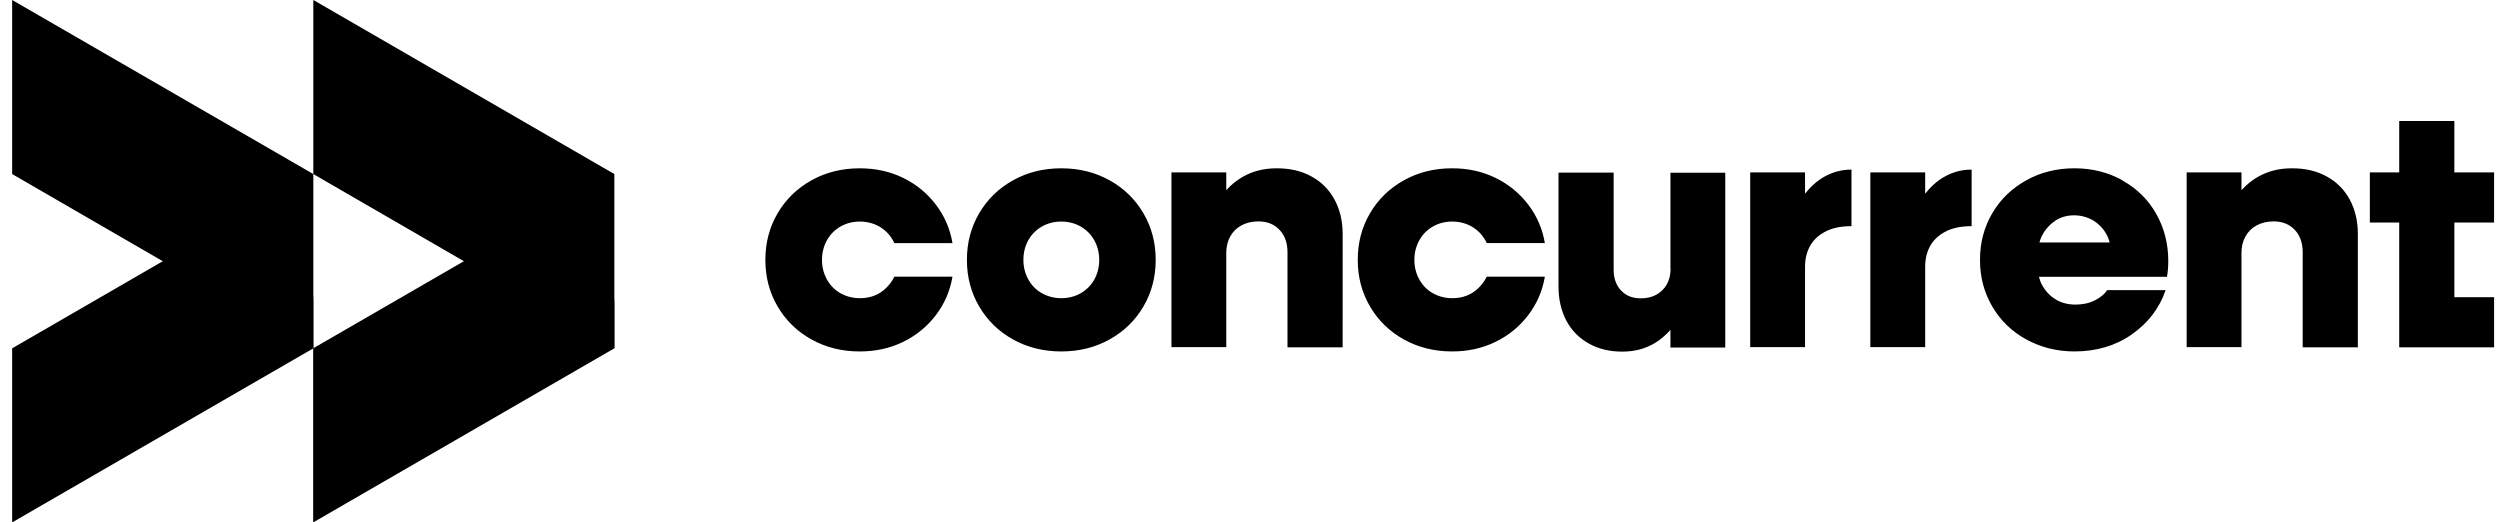
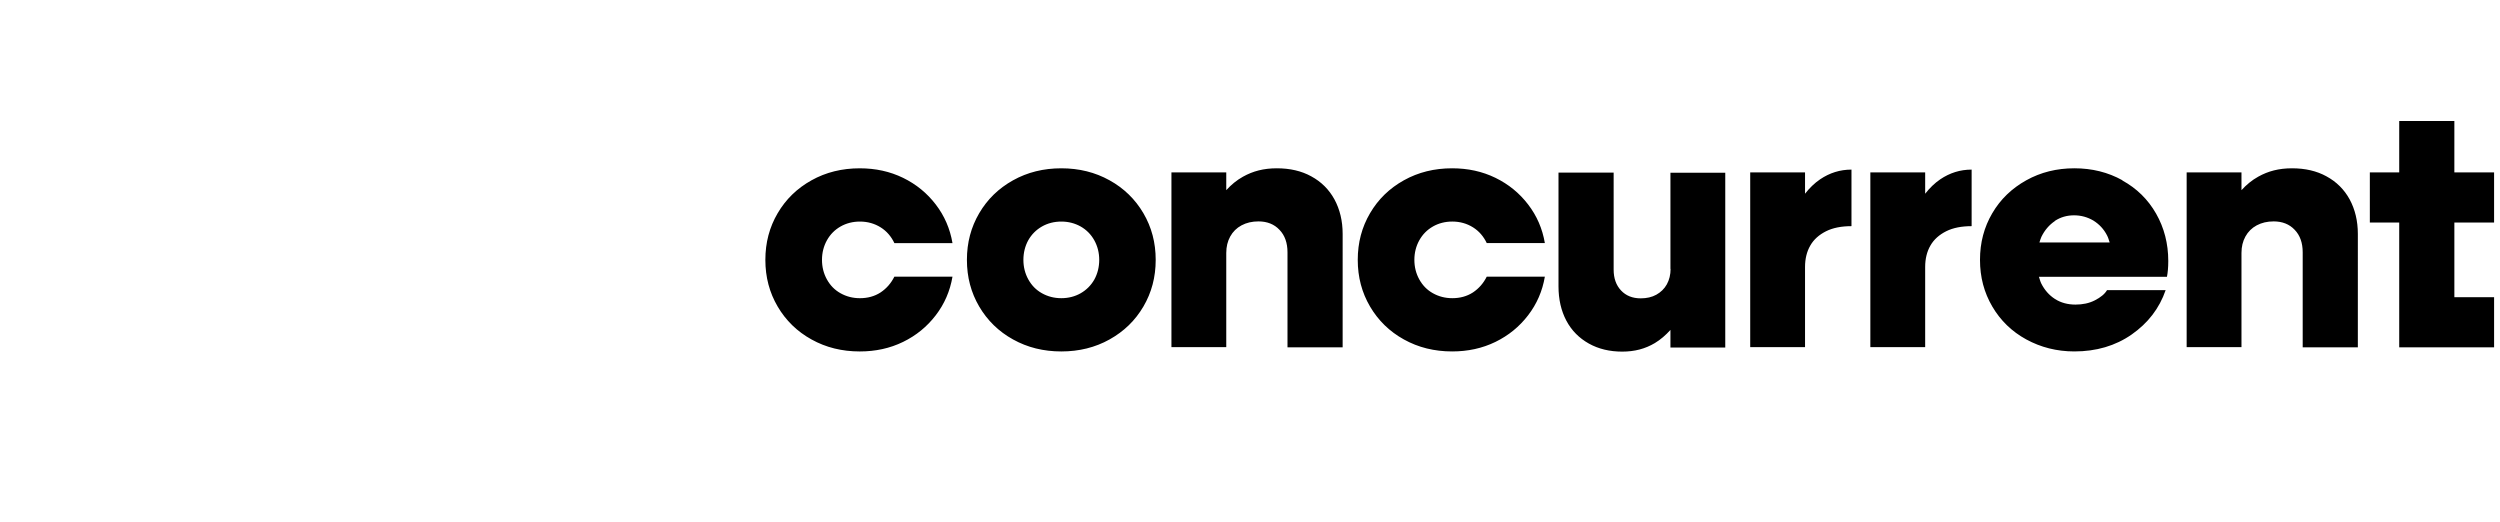
<svg xmlns="http://www.w3.org/2000/svg" fill="none" viewBox="0 0 201 42">
  <path name="logo-text" fill="currentColor" d="M67.58 18.211c.462-.264.99-.397 1.557-.397.62 0 1.175.159 1.663.463.488.304.858.74 1.109 1.269H76.58c-.198-1.163-.647-2.194-1.346-3.106-.699-.912-1.57-1.626-2.626-2.141-1.056-.515-2.217-.767-3.484-.767-1.425 0-2.719.317-3.88.965-1.161.648-2.059 1.52-2.719 2.643-.66 1.123-.99 2.366-.99 3.754 0 1.388.33 2.63.99 3.754.66 1.123 1.57 2.009 2.719 2.643 1.161.648 2.455.965 3.88.965 1.267 0 2.428-.251 3.484-.767 1.056-.515 1.927-1.229 2.626-2.141.7-.912 1.148-1.943 1.346-3.106h-4.672c-.264.529-.633.952-1.109 1.269-.488.317-1.042.463-1.663.463-.567 0-1.082-.132-1.557-.397-.475-.264-.831-.634-1.095-1.11-.264-.476-.396-1.005-.396-1.573 0-.568.132-1.097.396-1.573.264-.476.633-.846 1.095-1.11Zm21.629-3.714c-1.161-.648-2.455-.965-3.88-.965-1.425 0-2.719.317-3.88.965-1.161.648-2.059 1.52-2.719 2.643-.66 1.123-.99 2.366-.99 3.754 0 1.388.33 2.63.99 3.754.66 1.123 1.57 2.009 2.719 2.643 1.161.648 2.455.965 3.88.965 1.425 0 2.719-.317 3.88-.965 1.161-.648 2.059-1.52 2.719-2.643.66-1.123.99-2.366.99-3.754 0-1.388-.33-2.63-.99-3.754-.66-1.123-1.57-2.009-2.719-2.643Zm-1.227 7.983c-.264.463-.633.833-1.095 1.097-.462.264-.99.397-1.557.397-.568 0-1.082-.132-1.557-.397-.475-.264-.831-.634-1.095-1.11-.264-.476-.396-1.005-.396-1.573 0-.568.132-1.11.396-1.586.264-.463.633-.833 1.095-1.097.462-.264.99-.397 1.557-.397.567 0 1.082.132 1.557.397.462.264.831.634 1.095 1.11.264.476.396 1.004.396 1.573 0 .568-.132 1.11-.396 1.586Zm17.446-8.301c-.792-.436-1.715-.648-2.771-.648-1.056 0-1.914.225-2.719.674-.501.278-.95.648-1.346 1.084v-1.427h-4.408v14.05h4.408v-7.574c0-.502.106-.938.317-1.322.211-.383.515-.687.911-.899.396-.211.844-.317 1.359-.317.699 0 1.267.225 1.689.674.436.449.647 1.057.647 1.811v7.64h4.434V18.806c0-1.044-.224-1.969-.66-2.776-.435-.793-1.056-1.414-1.861-1.85Zm9.779 4.031c.462-.264.99-.397 1.557-.397.621 0 1.175.159 1.663.463.489.304.858.74 1.109 1.269h4.671c-.197-1.163-.646-2.194-1.346-3.106-.699-.912-1.57-1.626-2.626-2.141-1.056-.515-2.217-.767-3.484-.767-1.425 0-2.718.317-3.88.965-1.161.648-2.058 1.52-2.718 2.643-.66 1.123-.99 2.366-.99 3.754 0 1.388.33 2.63.99 3.754.66 1.123 1.57 2.009 2.718 2.643 1.162.648 2.455.965 3.88.965 1.267 0 2.428-.251 3.484-.767s1.927-1.229 2.626-2.141c.7-.912 1.149-1.943 1.346-3.106h-4.671c-.264.529-.634.952-1.109 1.269-.488.317-1.042.463-1.663.463-.567 0-1.082-.132-1.557-.397-.475-.264-.831-.634-1.095-1.11-.264-.476-.396-1.005-.396-1.573 0-.568.132-1.097.396-1.573s.633-.846 1.095-1.11Zm19.109 3.397c0 .476-.105.899-.303 1.256s-.489.634-.845.833c-.356.198-.779.291-1.254.291-.66 0-1.187-.211-1.583-.634-.396-.423-.594-.978-.594-1.679V13.876h-4.434v9.146c0 1.044.211 1.969.633 2.763.422.793 1.03 1.401 1.808 1.837.779.436 1.676.648 2.679.648s1.848-.225 2.626-.687c.462-.278.871-.634 1.254-1.057v1.414h4.408V13.889h-4.408v7.745l.013-.026Zm10.809-6.001v-1.745h-4.408v14.05h4.408v-6.45c0-.661.145-1.242.422-1.718.277-.489.712-.872 1.267-1.15.554-.278 1.24-.41 2.045-.41v-4.547c-.924 0-1.755.264-2.52.78-.449.304-.858.701-1.228 1.176l.014.013Zm9.659 0v-1.745h-4.408v14.05h4.408v-6.45c0-.661.145-1.242.422-1.718.278-.489.713-.872 1.267-1.15.555-.278 1.241-.41 2.046-.41v-4.547c-.924 0-1.755.264-2.521.78-.448.304-.857.701-1.227 1.176l.013.013Zm15.863-1.11c-1.162-.648-2.455-.965-3.867-.965s-2.705.317-3.867.965c-1.161.648-2.072 1.52-2.731 2.643-.66 1.123-.99 2.366-.99 3.754 0 1.388.33 2.63.99 3.754.659 1.123 1.57 2.009 2.731 2.643 1.162.634 2.455.965 3.867.965 1.755 0 3.299-.449 4.606-1.361 1.306-.912 2.23-2.102 2.732-3.569h-4.712c-.185.317-.514.582-.976.82-.462.238-.99.344-1.558.344-.62 0-1.174-.145-1.649-.449-.475-.304-.845-.727-1.109-1.256-.079-.159-.118-.344-.184-.529h10.293c.066-.33.106-.753.106-1.269 0-1.401-.33-2.67-.977-3.807-.647-1.137-1.557-2.035-2.718-2.67l.013-.013Zm-5.437 3.265c.462-.304.976-.449 1.544-.449.567 0 1.082.145 1.557.423.462.291.831.674 1.095 1.19.093.172.145.37.211.568h-5.648c.053-.145.093-.317.159-.449.263-.542.633-.965 1.082-1.269v-.013Zm21.841-3.582c-.792-.436-1.716-.648-2.772-.648-1.055 0-1.913.225-2.718.674-.502.278-.95.648-1.346 1.084v-1.427h-4.408v14.05h4.408v-7.574c0-.502.105-.938.317-1.322.211-.383.514-.687.91-.899.396-.211.845-.317 1.359-.317.7 0 1.267.225 1.69.674.435.449.646 1.057.646 1.811v7.64h4.434V18.806c0-1.044-.224-1.969-.659-2.776-.436-.793-1.056-1.414-1.861-1.85Zm13.474 3.714v-4.031h-3.194V9.726h-4.434v4.137h-2.362v4.031h2.362v10.032h7.628v-4.031h-3.194V17.894h3.194Z" />
-   <path name="lower-arrow" fill="currentColor" d="M25.192 28.005.976 42.002V28.005L16.337 19.123c3.933-2.273 8.855.568 8.855 5.115v3.767Z" />
-   <path name="lower-arrow" fill="currentColor" d="M49.394 28.005 25.178 42.003V28.005l15.163-8.763c4.025-2.326 9.053.582 9.053 5.234v3.529Z" />
-   <path name="upper-arrow" fill="currentColor" d="M.976 13.995 25.192 28.006V13.995L.976-.002V13.995Z" />
-   <path name="upper-arrow" fill="currentColor" d="m25.191 13.995 24.203 14.011V13.995L25.191-.002V13.995Z" />
</svg>